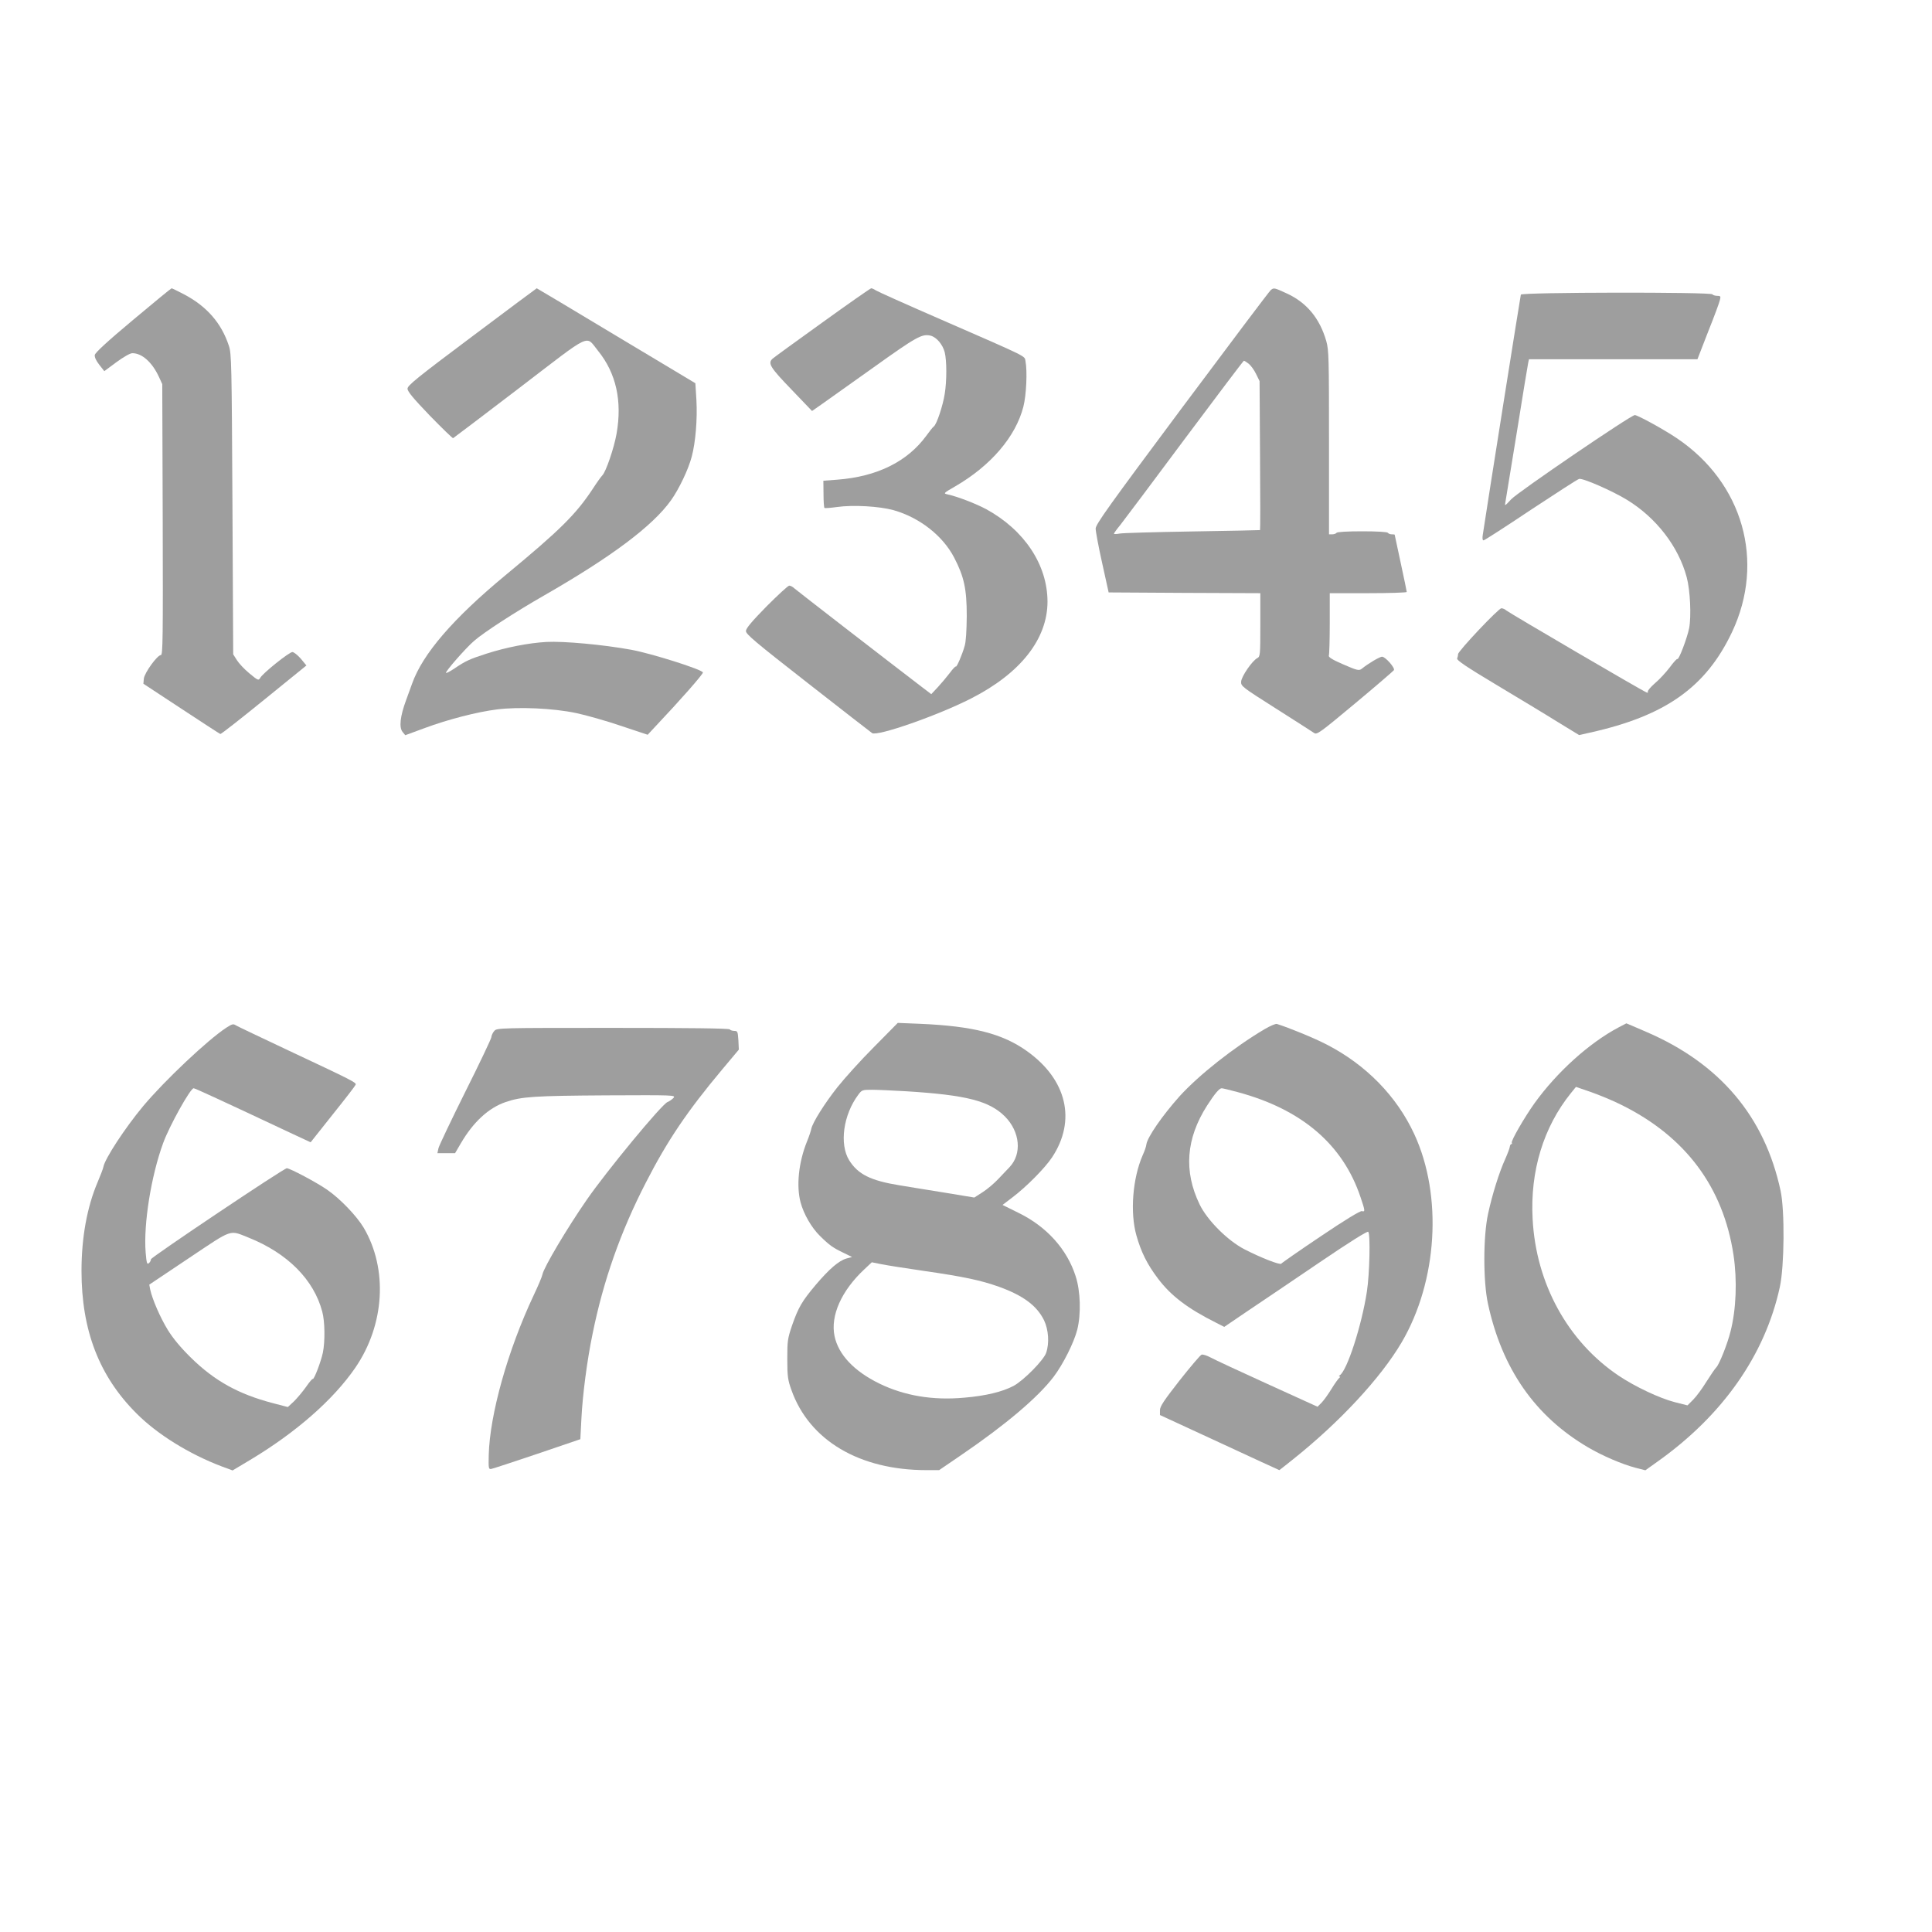
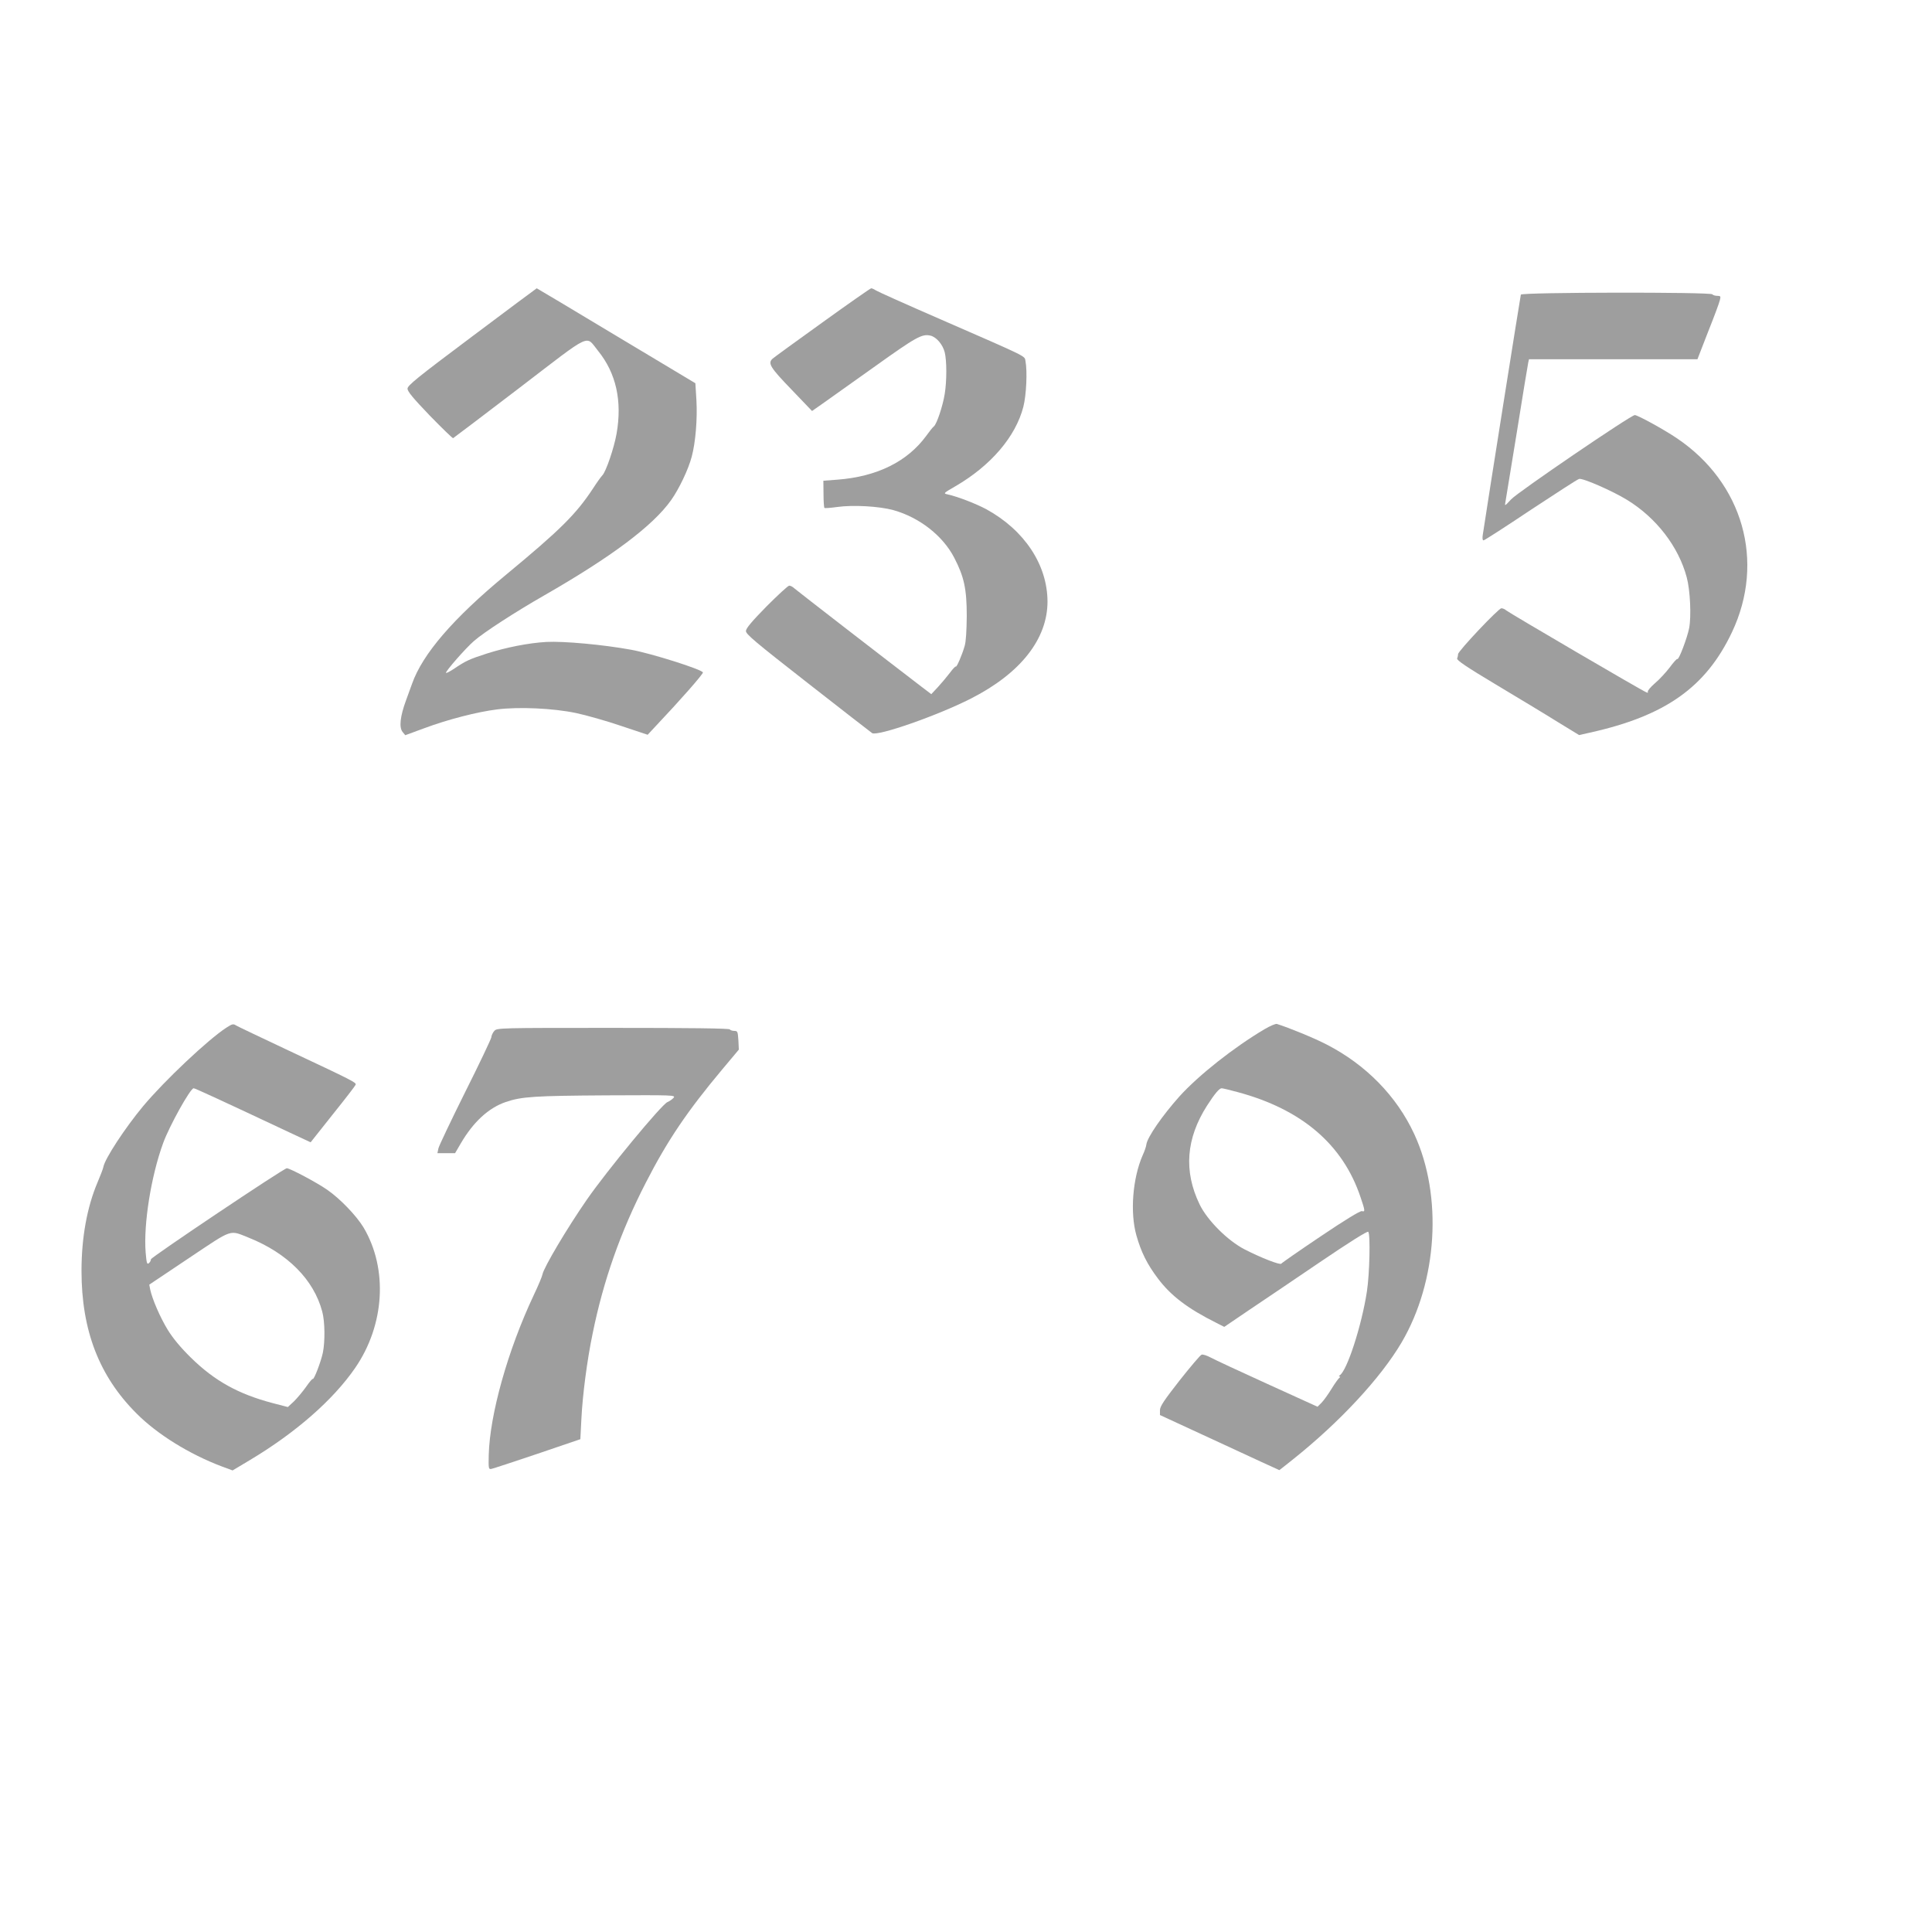
<svg xmlns="http://www.w3.org/2000/svg" version="1.0" width="1280pt" height="1280pt" viewBox="0 0 1280 1280" preserveAspectRatio="xMidYMid meet">
  <g transform="translate(0,1280) scale(0.1,-0.1)" fill="#9e9e9e" stroke="none">
-     <path d="M881 10680 c-170 -142 -251 -217 -253 -232 -2 -15 9 -38 30 -65 l33 -42 81 60 c48 35 90 59 105 59 64 0 131 -60 176 -157 l22 -48 3 -897 c2 -784 1 -898 -12 -898 -24 0 -109 -118 -113 -156 l-3 -34 251 -165 c138 -91 255 -167 259 -168 5 -1 135 101 289 226 l281 228 -37 45 c-21 24 -46 44 -56 44 -21 0 -196 -140 -213 -171 -11 -19 -14 -18 -72 30 -33 27 -70 67 -83 88 l-24 38 -5 995 c-5 930 -6 999 -24 1050 -49 149 -145 259 -293 338 -44 23 -83 42 -86 42 -3 0 -118 -94 -256 -210z" />
    <path d="M3127 10570 c-366 -274 -427 -324 -427 -345 0 -19 37 -63 147 -178 82 -84 151 -151 155 -150 4 2 202 152 439 333 490 375 436 350 521 246 120 -148 161 -332 123 -549 -17 -96 -70 -251 -94 -276 -9 -9 -37 -48 -62 -87 -114 -173 -219 -276 -579 -574 -347 -287 -550 -522 -620 -720 -7 -19 -25 -69 -40 -110 -39 -106 -47 -179 -23 -209 l18 -22 125 46 c155 58 353 109 484 125 143 18 370 8 522 -24 67 -14 201 -52 298 -85 l177 -59 53 57 c159 168 316 346 313 356 -7 20 -339 125 -474 150 -185 34 -448 58 -563 52 -120 -7 -266 -36 -395 -77 -115 -37 -140 -49 -213 -98 -28 -19 -54 -33 -57 -30 -7 7 131 165 186 212 65 57 272 191 464 301 448 257 720 461 841 631 52 73 115 204 137 289 25 93 38 248 31 373 l-7 113 -524 314 c-288 173 -525 315 -527 315 -1 0 -195 -144 -429 -320z" />
    <path d="M5449 10664 c-173 -124 -321 -232 -330 -240 -34 -30 -17 -58 124 -204 l137 -143 63 44 c34 24 190 135 346 246 284 203 320 223 377 209 39 -10 80 -59 93 -110 14 -56 14 -191 0 -276 -12 -77 -53 -201 -72 -215 -7 -5 -30 -34 -50 -62 -125 -171 -326 -271 -590 -291 l-92 -7 1 -88 c0 -48 3 -89 6 -92 3 -3 40 0 84 6 107 15 280 5 374 -21 173 -49 327 -170 402 -315 65 -125 83 -207 83 -385 -1 -98 -5 -171 -14 -200 -17 -60 -53 -142 -58 -136 -3 3 -21 -16 -40 -42 -20 -26 -55 -68 -79 -94 l-44 -47 -67 51 c-216 165 -821 633 -839 649 -11 11 -27 19 -35 19 -8 0 -75 -62 -150 -137 -97 -99 -136 -145 -137 -163 -1 -21 57 -70 409 -345 225 -176 417 -325 427 -332 34 -23 431 115 655 229 328 167 507 394 507 643 -1 243 -152 472 -405 611 -69 37 -190 84 -259 99 -27 6 -25 8 53 53 236 137 400 329 451 527 20 78 27 236 14 303 -7 36 25 20 -564 277 -223 97 -415 183 -427 191 -12 8 -26 14 -31 14 -5 0 -151 -102 -323 -226z" />
-     <path d="M8419 10878 c-9 -7 -273 -358 -588 -780 -483 -648 -572 -772 -572 -800 0 -18 19 -121 43 -228 l43 -195 503 -3 502 -2 0 -210 c0 -199 -1 -210 -20 -220 -34 -18 -104 -120 -107 -155 -2 -31 3 -35 230 -179 128 -81 241 -154 253 -162 19 -13 36 -1 271 195 138 115 254 215 258 221 9 14 -55 88 -78 89 -15 1 -94 -46 -134 -79 -19 -15 -29 -13 -130 31 -69 30 -93 46 -89 56 3 8 6 104 6 214 l0 199 255 0 c140 0 255 4 255 8 0 5 -18 91 -40 193 -22 101 -40 185 -40 187 0 1 -9 2 -19 2 -11 0 -23 5 -26 10 -4 6 -72 10 -170 10 -98 0 -166 -4 -170 -10 -3 -5 -16 -10 -28 -10 l-22 0 0 608 c0 558 -1 612 -18 672 -43 150 -129 255 -262 316 -83 38 -85 39 -106 22z m-146 -488 c14 -11 36 -41 49 -68 l23 -47 3 -492 c2 -271 2 -494 0 -495 -2 -1 -203 -5 -448 -9 -245 -4 -462 -10 -482 -14 -21 -4 -38 -4 -38 -1 0 3 19 30 43 59 23 29 215 285 427 570 212 284 388 517 391 517 4 0 18 -9 32 -20z" />
    <path d="M10076 10848 c-3 -10 -220 -1376 -252 -1590 -4 -24 -2 -38 5 -38 6 0 147 91 313 202 167 110 310 203 320 205 24 7 222 -80 318 -139 194 -119 341 -310 395 -513 23 -84 31 -259 16 -337 -13 -65 -69 -213 -78 -204 -3 3 -26 -22 -50 -55 -25 -33 -69 -81 -99 -106 -29 -25 -50 -51 -47 -56 4 -6 0 -8 -9 -4 -26 9 -912 528 -929 543 -8 8 -23 14 -32 14 -19 0 -287 -284 -287 -304 0 -8 -3 -21 -6 -29 -4 -11 64 -57 258 -173 145 -87 328 -197 406 -246 l144 -88 71 16 c501 111 769 301 942 666 221 468 73 990 -366 1285 -84 57 -259 153 -278 153 -26 0 -776 -511 -819 -558 -43 -46 -44 -47 -38 -17 3 17 37 226 76 465 38 239 72 445 75 458 l5 22 558 0 558 0 71 183 c40 100 75 194 78 210 6 24 4 27 -18 27 -14 0 -29 5 -32 10 -10 16 -1265 14 -1269 -2z" />
    <path d="M1499 5991 c-120 -78 -408 -349 -551 -520 -119 -143 -253 -347 -263 -402 -2 -12 -20 -58 -39 -103 -69 -163 -106 -364 -106 -586 0 -394 117 -698 365 -945 136 -137 349 -269 563 -350 l73 -27 117 70 c302 181 549 397 695 609 196 285 218 656 56 930 -47 78 -155 191 -242 251 -69 48 -246 142 -267 142 -20 0 -900 -590 -900 -603 0 -8 -6 -20 -14 -26 -12 -10 -15 1 -21 71 -15 187 36 507 116 725 41 113 180 363 202 363 9 0 174 -76 659 -304 l116 -54 146 184 c81 101 149 189 152 197 6 15 -12 24 -461 235 -170 80 -319 151 -331 158 -18 12 -25 11 -65 -15z m149 -1391 c257 -103 431 -278 487 -490 18 -66 19 -199 4 -272 -13 -61 -59 -181 -67 -174 -2 3 -22 -20 -44 -52 -22 -31 -58 -74 -80 -96 l-41 -38 -100 26 c-228 60 -385 147 -542 301 -70 69 -118 127 -154 185 -50 82 -102 202 -116 267 l-6 32 263 176 c295 197 265 187 396 135z" />
-     <path d="M5791 5864 c-87 -87 -195 -207 -242 -266 -85 -107 -166 -236 -174 -277 -2 -12 -15 -51 -29 -85 -55 -137 -71 -293 -42 -402 21 -78 72 -167 129 -223 63 -62 86 -78 157 -112 l55 -27 -37 -10 c-50 -14 -115 -70 -203 -174 -92 -109 -115 -149 -157 -268 -30 -89 -32 -103 -32 -225 0 -114 4 -139 27 -203 118 -335 451 -532 895 -532 l84 0 145 99 c295 201 511 384 614 520 62 82 134 225 156 311 26 104 22 256 -11 356 -57 178 -192 327 -375 417 l-109 54 67 51 c91 69 214 193 261 264 162 244 99 515 -166 704 -162 116 -358 166 -708 181 l-148 6 -157 -159z m214 -294 c400 -25 549 -64 653 -167 100 -101 114 -247 31 -335 -13 -14 -46 -49 -74 -78 -27 -29 -74 -69 -104 -88 l-56 -36 -200 33 c-110 18 -243 39 -295 48 -192 31 -276 73 -334 166 -66 107 -39 302 61 435 23 31 27 32 91 32 37 0 139 -5 227 -10z m115 -1190 c264 -38 377 -62 498 -105 161 -58 251 -125 299 -222 30 -63 36 -152 14 -216 -17 -49 -149 -183 -216 -219 -74 -39 -184 -66 -327 -78 -209 -19 -397 13 -563 94 -167 82 -270 191 -296 314 -28 136 46 301 198 443 l49 46 65 -13 c35 -7 161 -27 279 -44z" />
    <path d="M8379 5982 c-203 -120 -436 -304 -564 -445 -116 -130 -213 -271 -220 -319 -1 -13 -12 -45 -25 -73 -66 -152 -84 -378 -41 -530 31 -110 71 -191 143 -286 86 -114 196 -198 386 -293 l53 -27 162 110 c89 60 302 203 472 319 196 133 314 207 320 201 15 -15 9 -281 -9 -396 -34 -223 -131 -524 -180 -555 -6 -5 -7 -8 -1 -8 6 0 5 -4 -1 -8 -6 -4 -30 -37 -52 -73 -22 -36 -52 -78 -67 -93 l-26 -26 -332 151 c-183 83 -352 162 -376 175 -24 13 -51 22 -60 19 -9 -3 -74 -80 -146 -171 -104 -133 -130 -172 -130 -197 l0 -32 394 -182 c217 -101 396 -183 397 -183 1 0 41 32 90 71 310 247 581 539 720 775 238 405 273 972 84 1380 -116 251 -320 460 -581 594 -83 43 -249 111 -329 136 -8 3 -45 -13 -81 -34z m-181 -417 c426 -114 699 -347 816 -697 31 -91 31 -98 9 -92 -11 3 -113 -59 -273 -167 -140 -94 -258 -176 -261 -181 -7 -11 -135 39 -244 95 -112 58 -246 192 -297 297 -107 221 -90 437 49 655 51 79 81 115 97 115 6 0 53 -11 104 -25z" />
-     <path d="M10725 5994 c-197 -104 -411 -298 -559 -504 -67 -94 -157 -250 -150 -261 3 -5 1 -9 -3 -9 -5 0 -9 -8 -10 -17 -1 -10 -15 -47 -31 -83 -40 -88 -86 -236 -113 -361 -33 -151 -33 -448 -1 -596 93 -431 312 -746 663 -952 97 -57 226 -112 317 -136 l63 -16 77 55 c434 307 716 708 814 1160 30 138 33 504 5 636 -105 492 -402 844 -891 1054 -71 31 -130 56 -131 56 -1 0 -24 -12 -50 -26z m17 -514 c425 -210 675 -545 743 -995 25 -168 18 -359 -20 -507 -20 -81 -74 -217 -94 -237 -9 -9 -38 -52 -66 -96 -27 -44 -66 -97 -87 -118 l-38 -38 -83 21 c-102 26 -264 103 -372 175 -338 227 -549 611 -571 1040 -17 315 71 606 253 832 l34 42 102 -35 c56 -20 146 -57 199 -84z" />
    <path d="M3275 5970 c-10 -11 -19 -30 -20 -43 -2 -12 -79 -175 -173 -362 -93 -187 -173 -355 -177 -372 l-7 -33 59 0 58 0 38 65 c83 142 184 235 298 274 105 36 193 41 666 44 450 2 461 2 445 -17 -9 -10 -27 -22 -39 -27 -38 -14 -402 -455 -535 -647 -133 -192 -285 -449 -294 -495 -2 -13 -28 -75 -58 -138 -172 -365 -291 -790 -298 -1059 -2 -90 -1 -95 17 -92 11 2 148 47 305 100 l285 97 7 137 c8 157 37 383 74 561 71 351 185 676 353 1002 143 279 274 473 507 751 l109 130 -3 62 c-4 57 -5 62 -27 62 -13 0 -27 5 -30 10 -4 7 -273 10 -774 10 -752 0 -768 0 -786 -20z" />
  </g>
</svg>